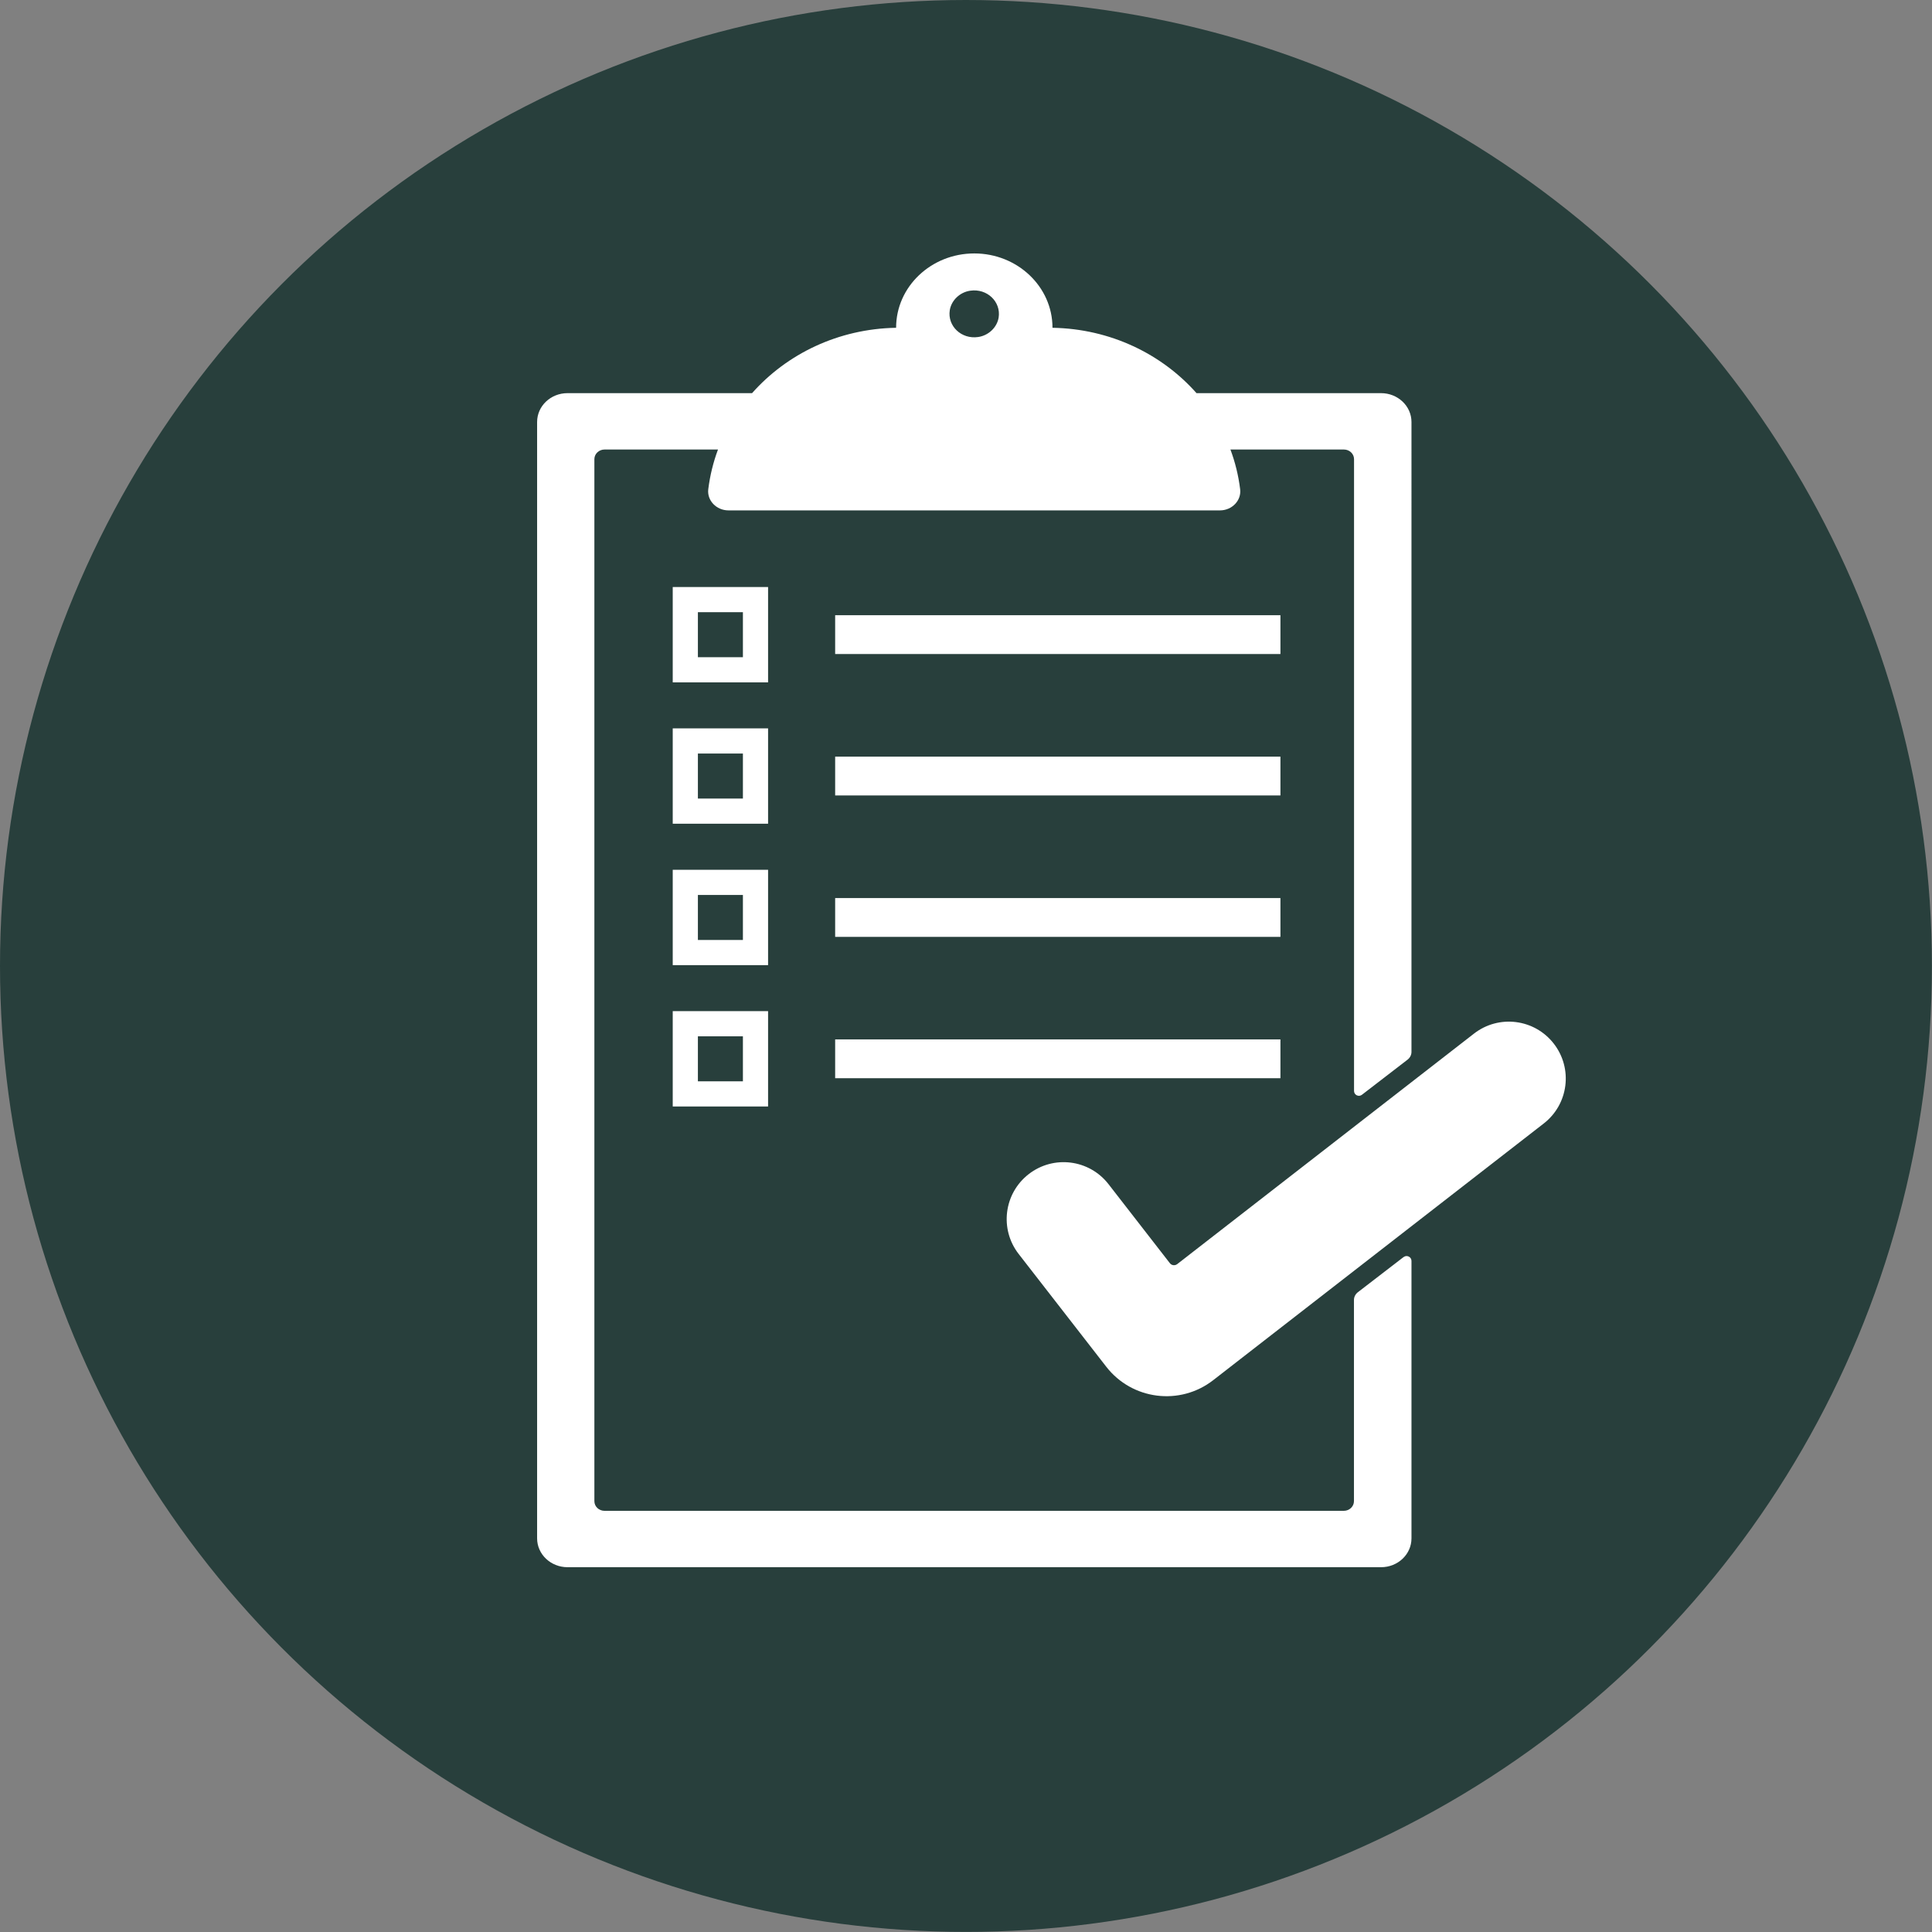
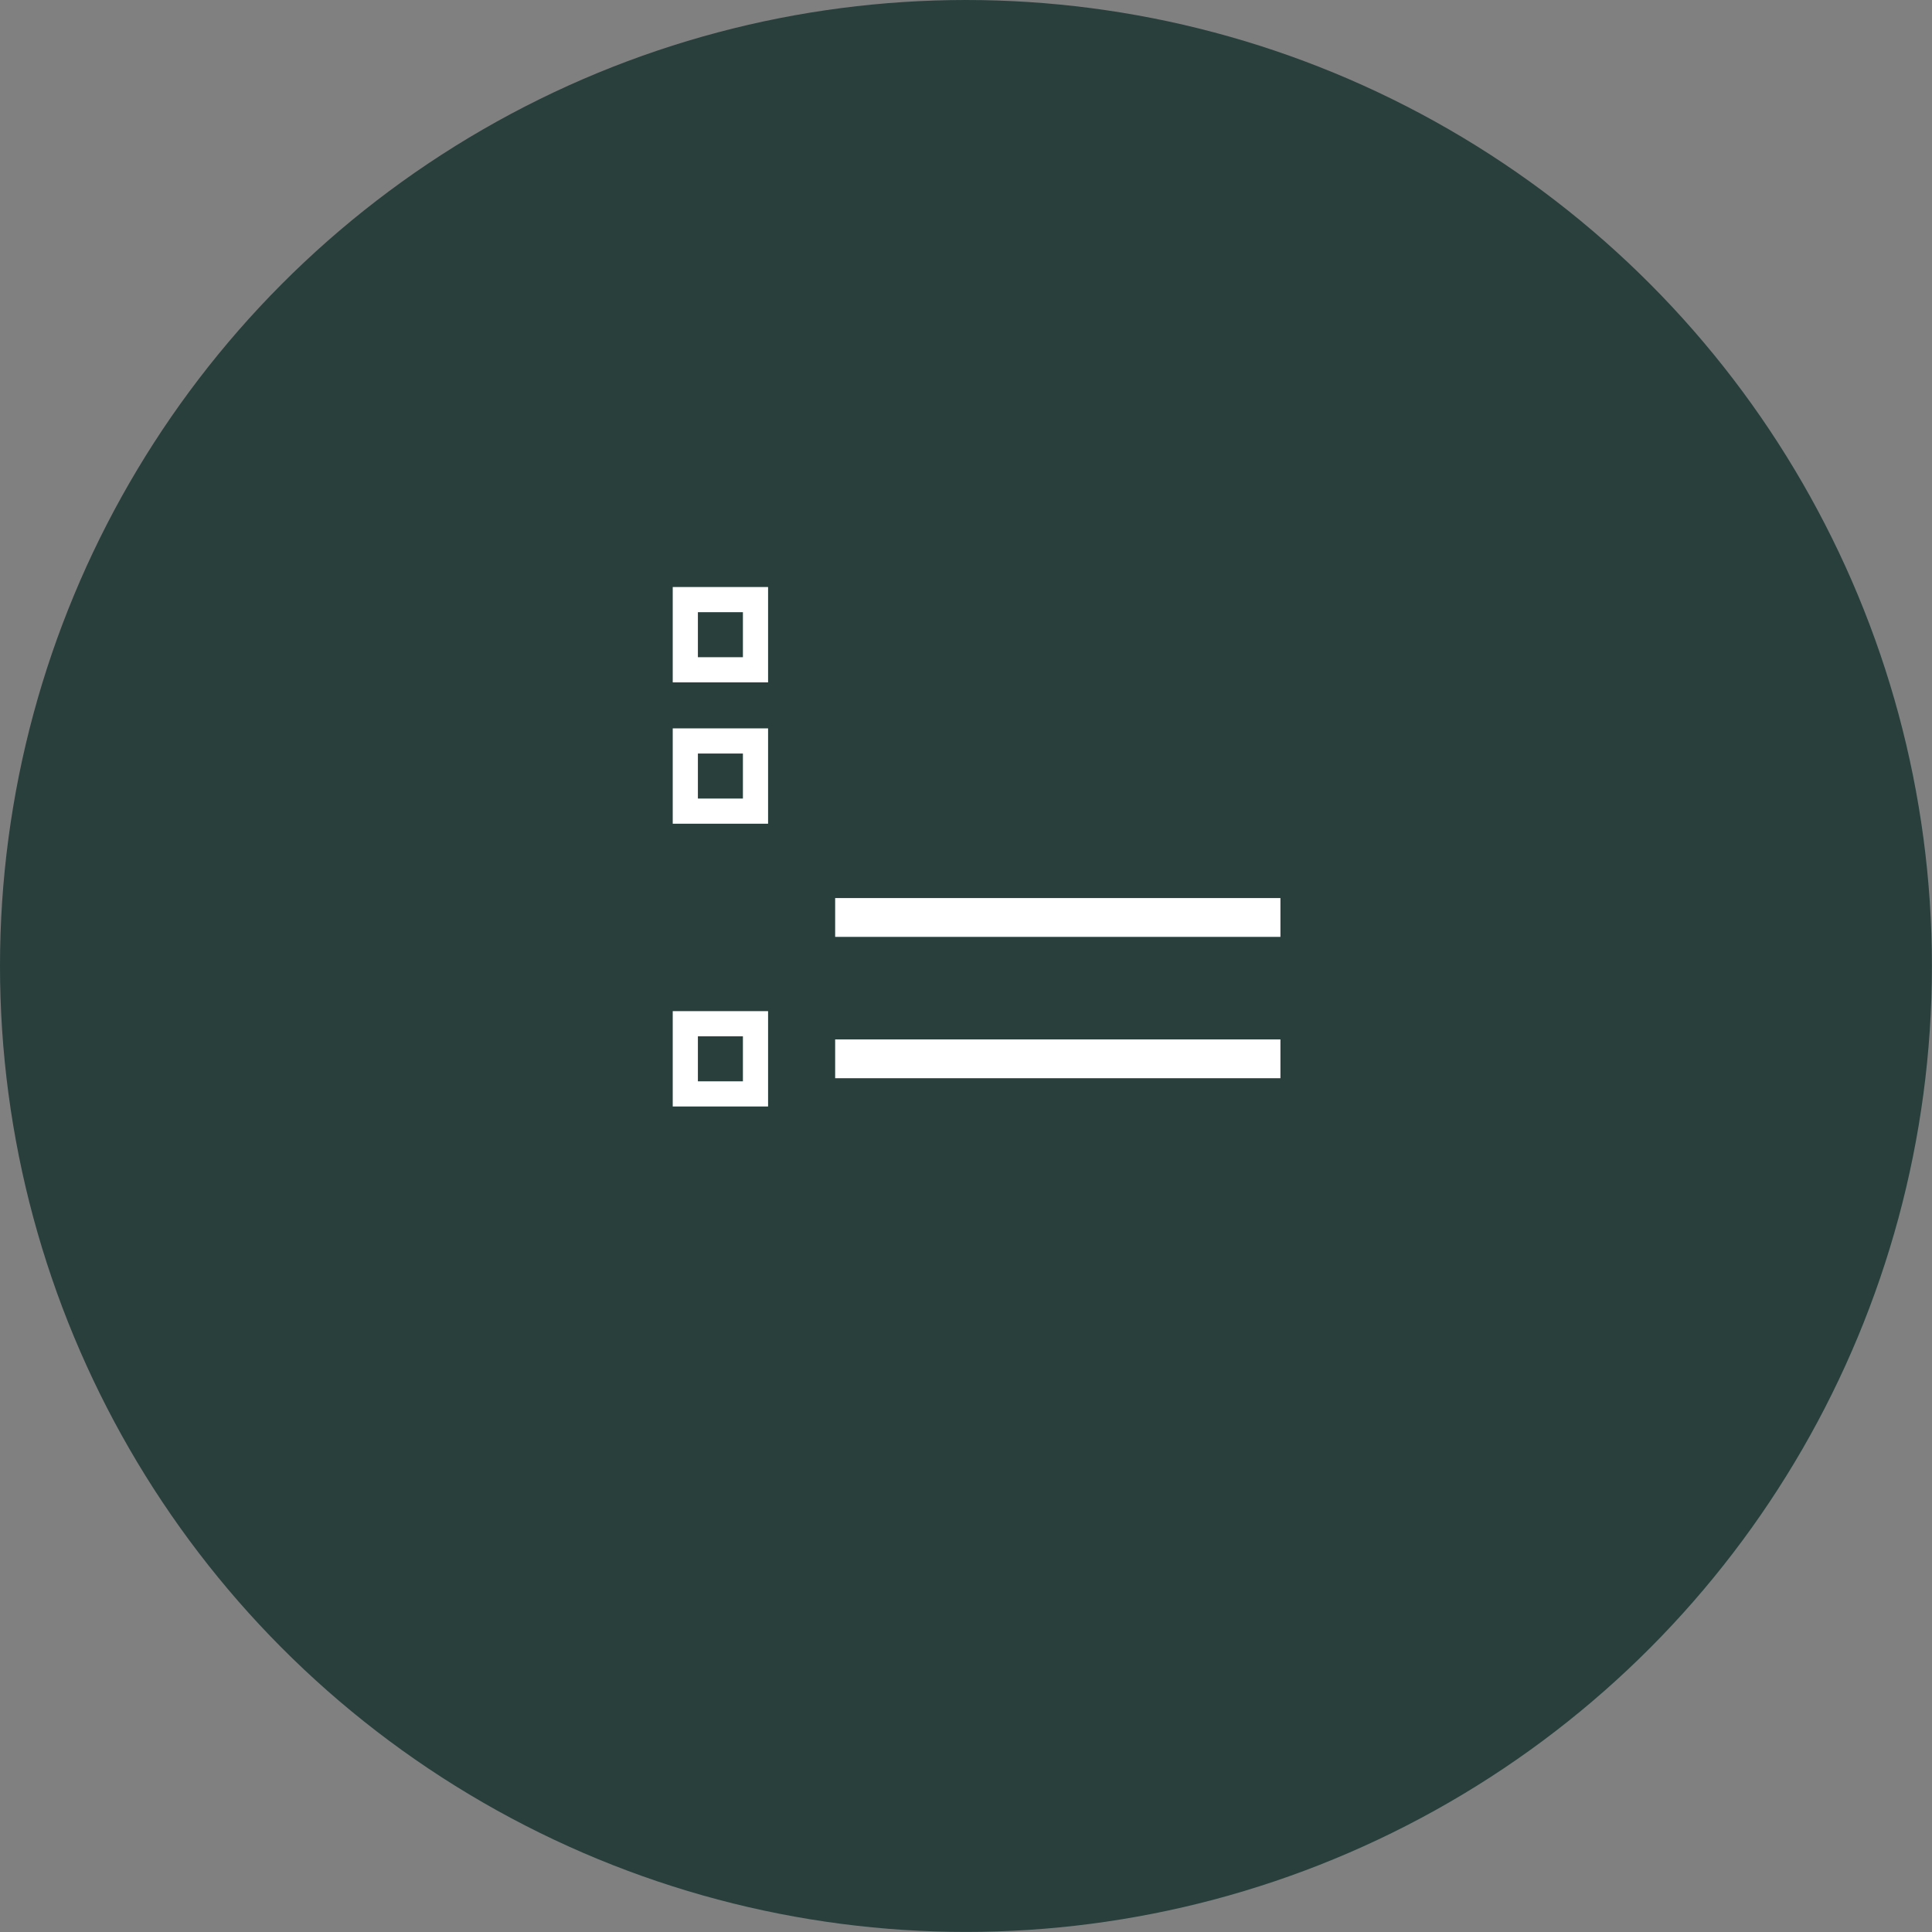
<svg xmlns="http://www.w3.org/2000/svg" id="Layer_2" viewBox="0 0 236.47 236.47">
  <rect x="0" y="0" width="236.47" height="236.47" fill="#808080" stroke="none" />
  <defs>
    <style>.cls-1{fill:#fff;}.cls-2{fill:none;stroke:#fff;stroke-miterlimit:10;stroke-width:3.08px;}.cls-3{fill:#283f3c;}</style>
  </defs>
  <g id="Layer_1-2">
    <g>
      <circle class="cls-3" cx="118.23" cy="118.23" r="118.23" />
      <g>
-         <path class="cls-1" d="M171.79,153.86l-5.6,4.31c-.29,.23-.47,.57-.47,.94v24.63c0,.65-.56,1.18-1.24,1.18H73.99c-.69,0-1.24-.53-1.24-1.18V56.2c0-.65,.56-1.18,1.24-1.18h13.89c-.58,1.55-.98,3.18-1.19,4.86-.17,1.38,1,2.59,2.47,2.59h60.16c1.47,0,2.64-1.21,2.47-2.59-.21-1.69-.61-3.31-1.19-4.86h13.89c.69,0,1.24,.53,1.24,1.18v77.33c0,.49,.57,.77,.96,.47l5.6-4.31c.29-.23,.47-.57,.47-.94V51.65c0-1.95-1.67-3.53-3.72-3.53h-22.59c-4.24-4.79-10.55-7.88-17.63-8,0,0,0,0,0-.01,0-5.02-4.29-9.09-9.57-9.09s-9.57,4.07-9.57,9.09c0,0,0,0,0,.01-7.08,.12-13.39,3.21-17.63,8h-22.59c-2.06,0-3.72,1.58-3.72,3.53V188.29c0,1.95,1.67,3.53,3.72,3.53h99.58c2.06,0,3.72-1.58,3.72-3.53v-33.96c0-.49-.57-.77-.96-.47ZM116.25,37.96c.2-1.21,1.24-2.2,2.51-2.38,2.05-.3,3.78,1.35,3.47,3.29-.2,1.21-1.24,2.2-2.51,2.38-2.05,.3-3.78-1.35-3.47-3.29Z" />
        <g>
-           <rect class="cls-1" x="102.22" y="75.3" width="54.5" height="4.75" />
          <rect class="cls-2" x="83.88" y="73.39" width="8.59" height="8.59" />
        </g>
        <g>
-           <rect class="cls-1" x="102.22" y="92.61" width="54.5" height="4.75" />
          <rect class="cls-2" x="83.88" y="90.69" width="8.59" height="8.59" />
        </g>
        <g>
          <rect class="cls-1" x="102.22" y="109.92" width="54.5" height="4.75" />
-           <rect class="cls-2" x="83.88" y="108" width="8.59" height="8.59" />
        </g>
        <g>
          <rect class="cls-1" x="102.22" y="127.22" width="54.5" height="4.75" />
          <rect class="cls-2" x="83.88" y="125.3" width="8.59" height="8.59" />
        </g>
-         <path class="cls-1" d="M143.18,154.6l-7.5-9.66c-2.36-3.04-6.73-3.59-9.77-1.23h0c-3.04,2.36-3.59,6.73-1.23,9.77l7.9,10.17,2.82,3.63c3.16,4.07,9.02,4.81,13.09,1.65l3.63-2.82,36.83-28.6c3.04-2.36,3.59-6.73,1.23-9.77h0c-2.36-3.04-6.73-3.59-9.77-1.23l-36.32,28.21c-.28,.22-.69,.17-.9-.11Z" />
      </g>
    </g>
  </g>
</svg>